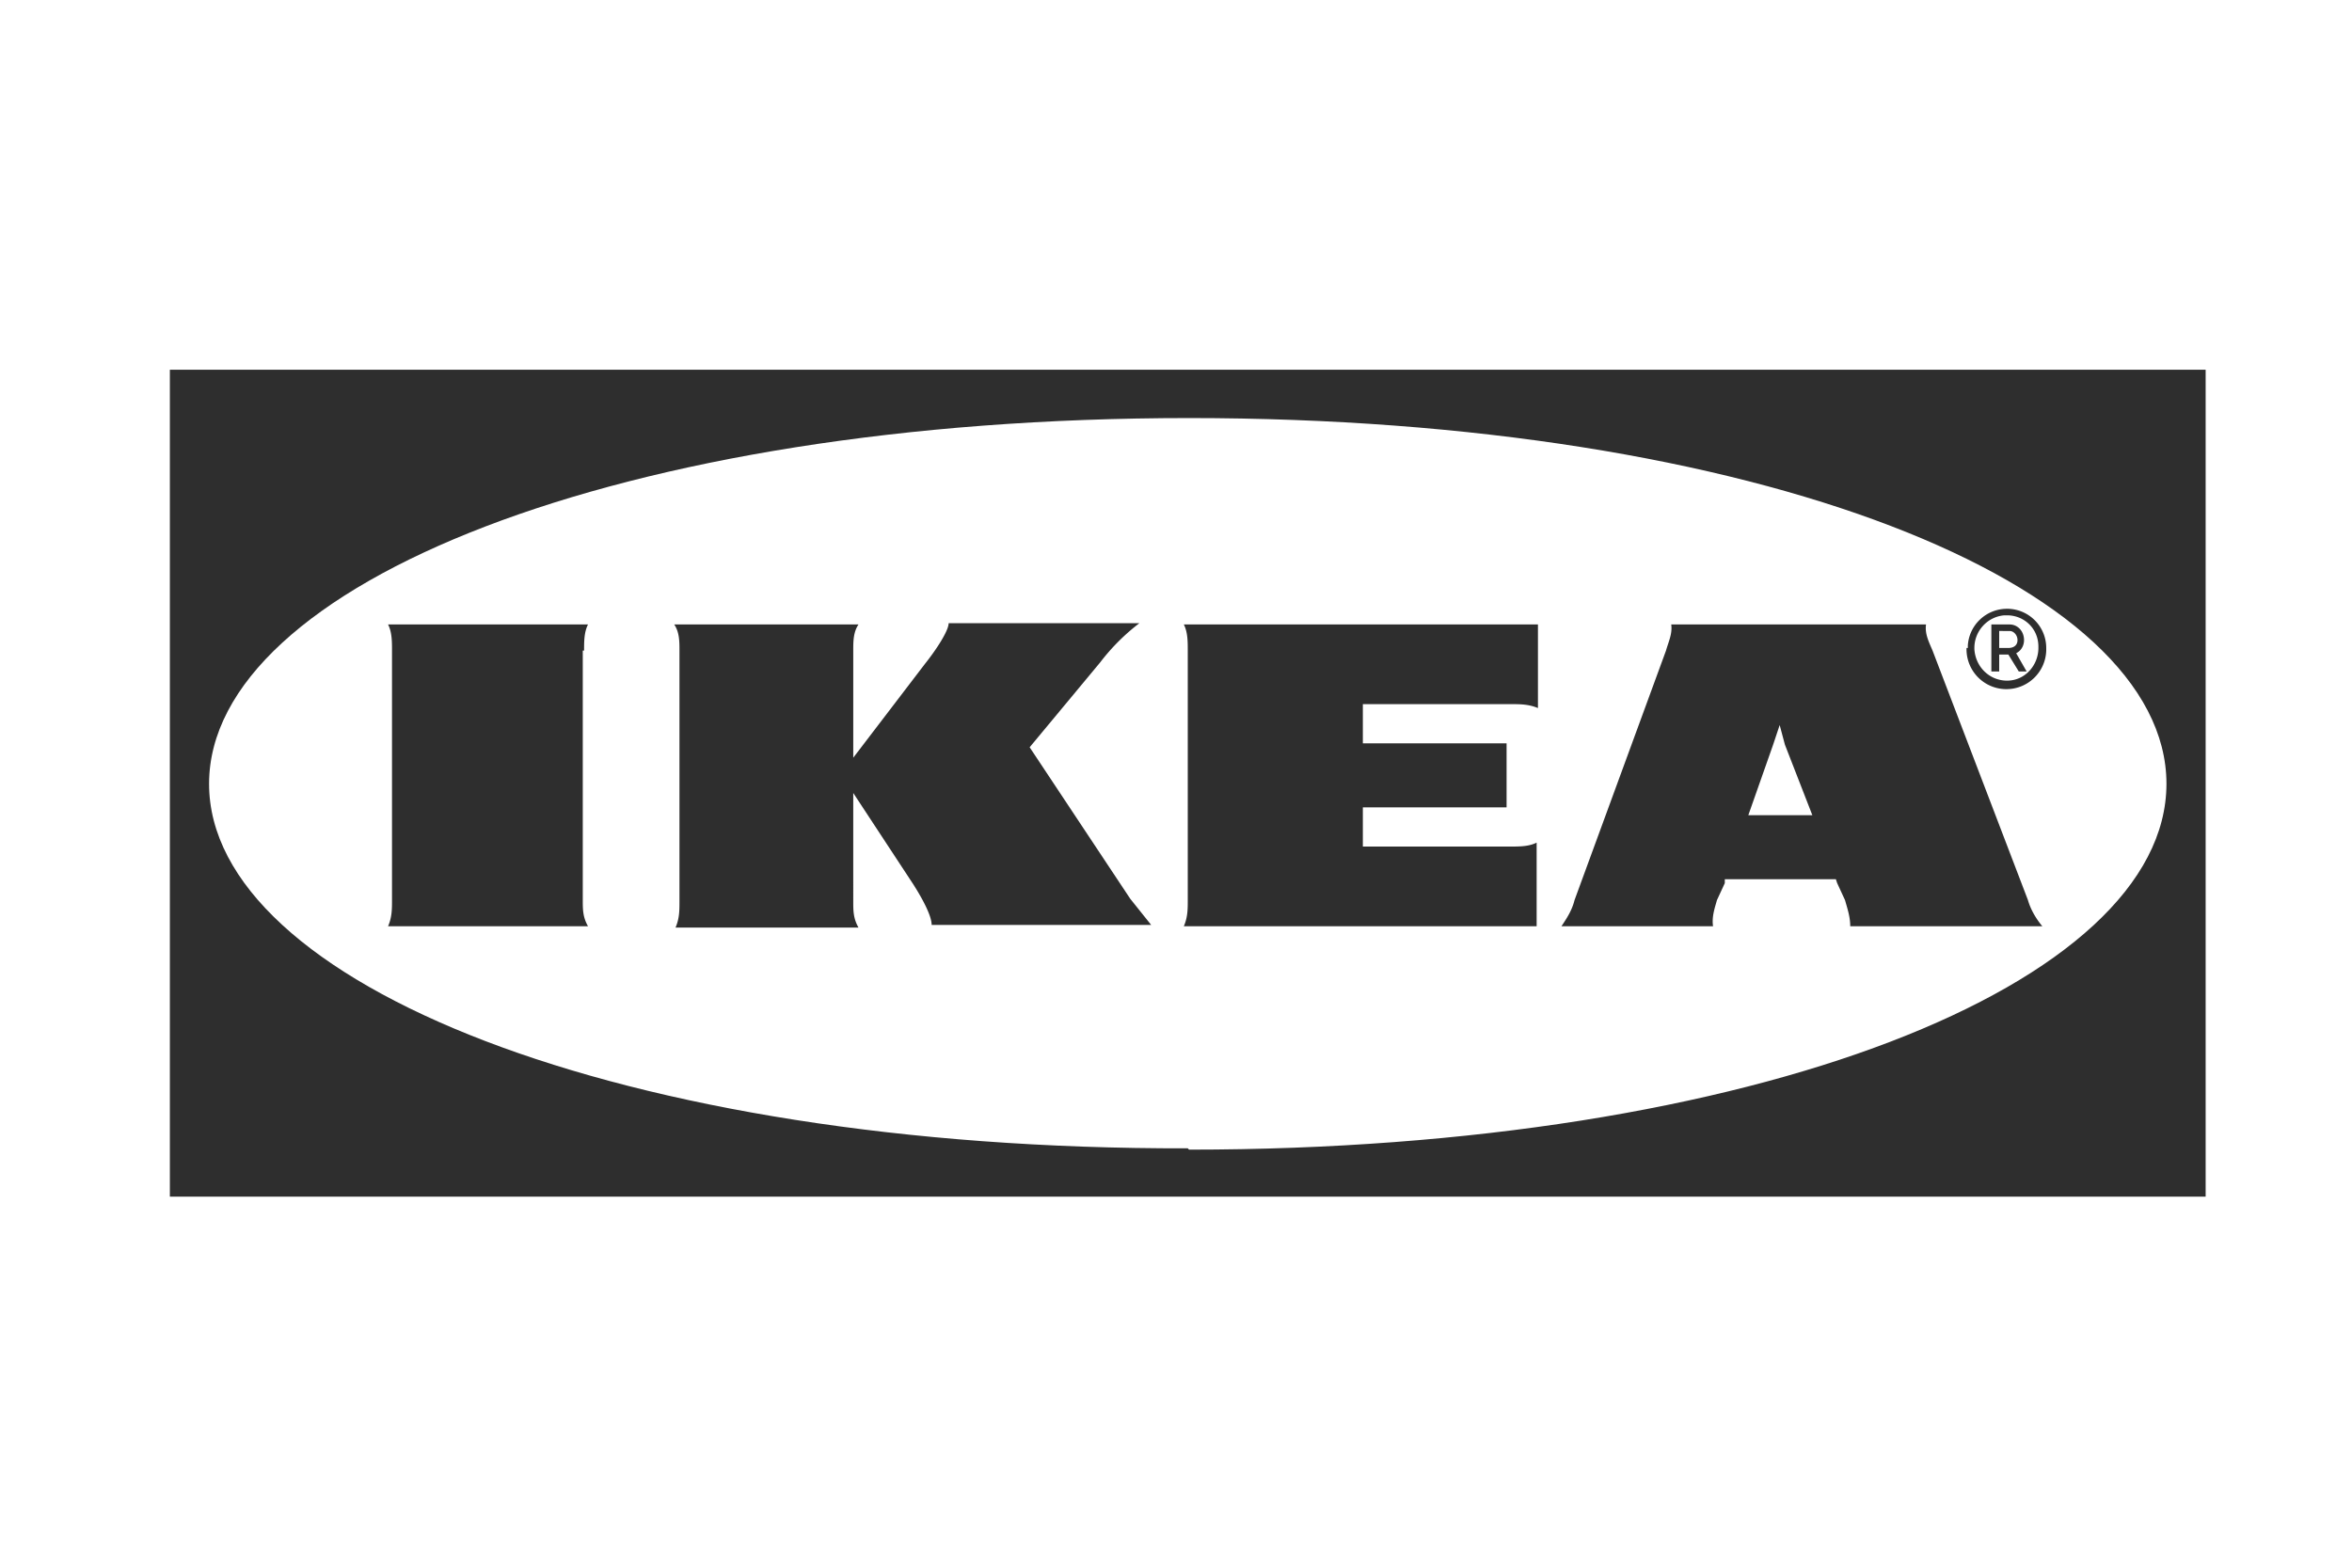
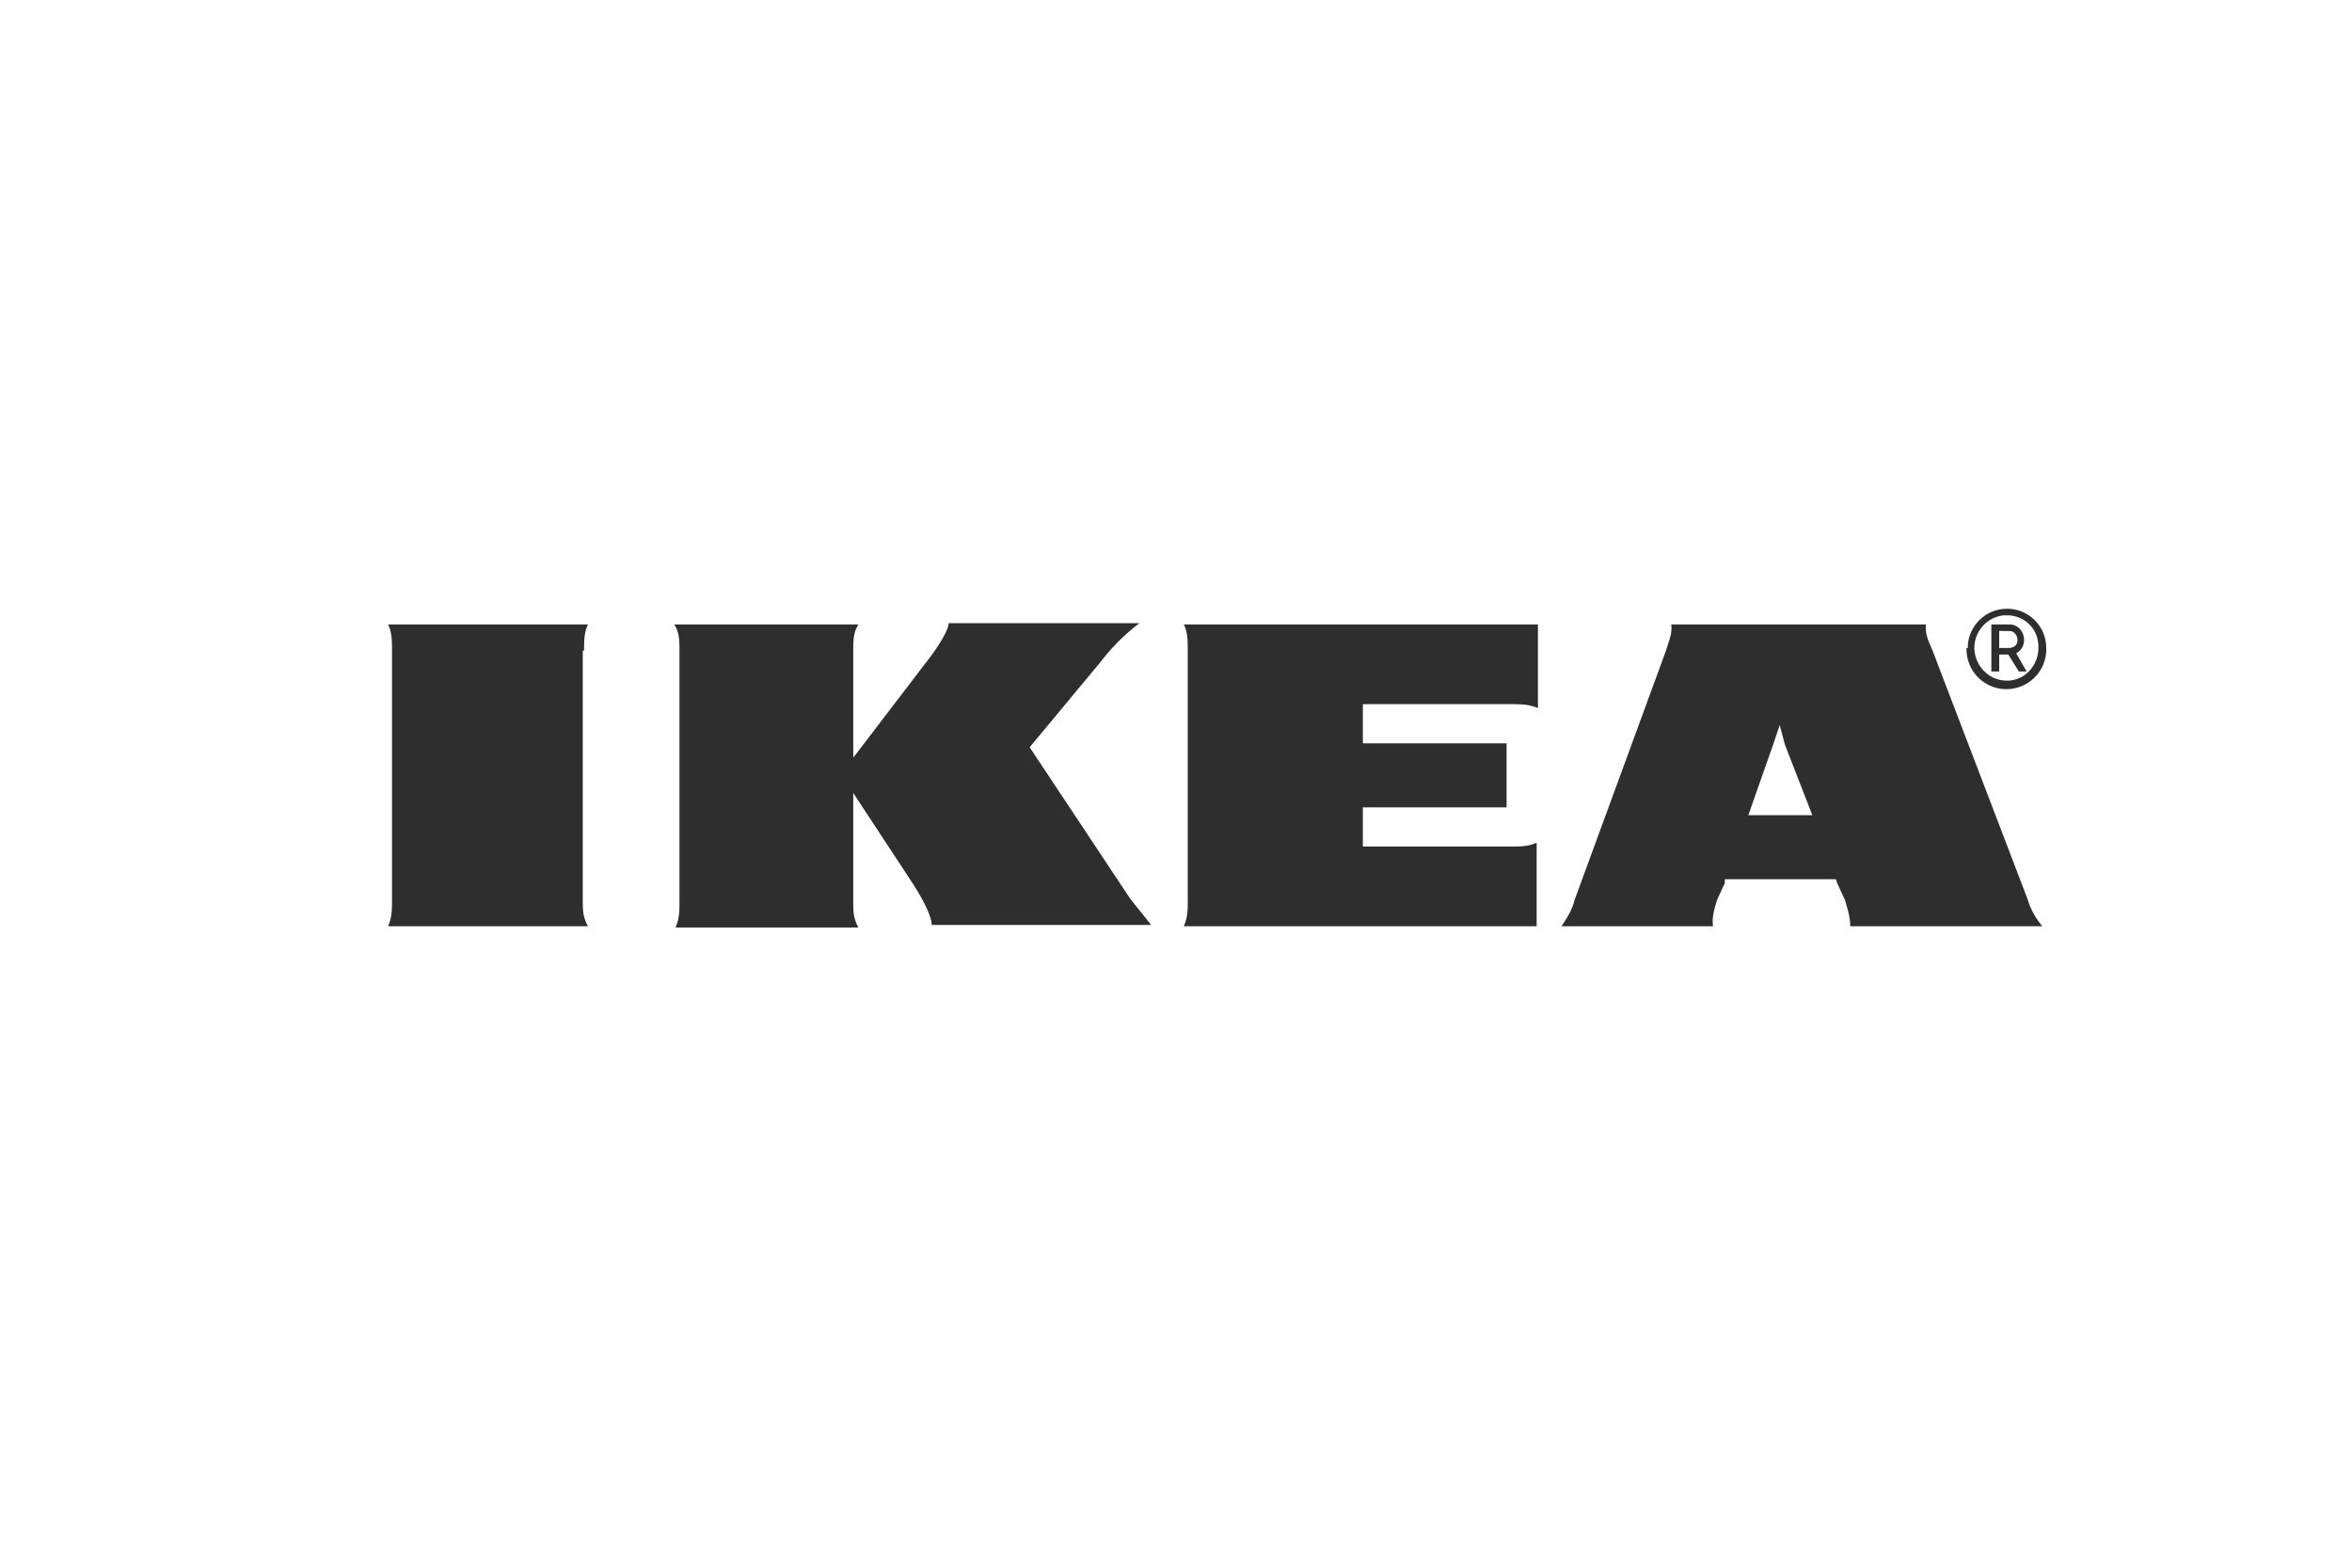
<svg xmlns="http://www.w3.org/2000/svg" width="180" height="120" fill="none">
-   <path fill-rule="evenodd" clip-rule="evenodd" d="M13 91.6h155.8V28.3H13v63.3zm77.9-3.7C47.4 88 16 75.2 16 60S47.4 32 91 32c43.5 0 74.8 12.7 74.8 28S134.4 88 91 88z" fill="#2E2E2E" />
  <path d="M65.7 47.8c-.4.6-.4 1.3-.4 2V58l5.5-7.2c.8-1 1.8-2.5 1.8-3.1h14.6a16 16 0 00-3 3l-5.4 6.5 7.7 11.6 1.6 2H71.3c0-.7-.7-2-1.4-3.1l-4.6-7V69c0 .7 0 1.3.4 2h-14c.3-.7.3-1.3.3-2V49.8c0-.7 0-1.4-.4-2h14zm52 0H90.6c.3.6.3 1.3.3 2v19.1c0 .7 0 1.3-.3 2h27v-6.4c-.6.3-1.3.3-2 .3h-11.3v-3h11v-4.9h-11v-3h11.4c.6 0 1.3 0 2 .3v-6.4zm37.5 21.1c.2.7.6 1.4 1.1 2h-14.7c0-.7-.2-1.3-.4-2l-.6-1.3-.1-.3H132v.3l-.6 1.3c-.2.7-.4 1.3-.3 2h-11.6c.4-.6.8-1.2 1-2l7-19.1c.2-.7.5-1.3.4-2h19.5c-.1.7.2 1.3.5 2l7.3 19.1zm-16.5-6.5l-2.1-5.4-.4-1.5-.5 1.5-1.9 5.4h4.9zm-94-12.6c0-.7 0-1.4.3-2H29.7c.3.6.3 1.3.3 2v19.1c0 .7 0 1.3-.3 2H45c-.4-.7-.4-1.3-.4-2V49.8zm105.8-.2a3 3 0 106.1.2v-.2a3 3 0 00-2.9-3h-.1a3 3 0 00-3 2.8v.2zm5.5 0c0 1.3-1 2.5-2.4 2.5-1.3 0-2.4-1-2.5-2.4v-.1c0-1.3 1-2.4 2.3-2.5h.2c1.3 0 2.4 1 2.4 2.4v.1zm-1 1.8h-.5l-.8-1.3h-.7v1.3h-.6v-3.6h1.4c.6 0 1.1.5 1.1 1.2 0 .4-.2.8-.6 1l.8 1.4zm-1.3-1.8c.4 0 .7-.2.7-.6 0-.4-.3-.7-.6-.7H153v1.3h.7" fill="#2E2E2E" />
</svg>